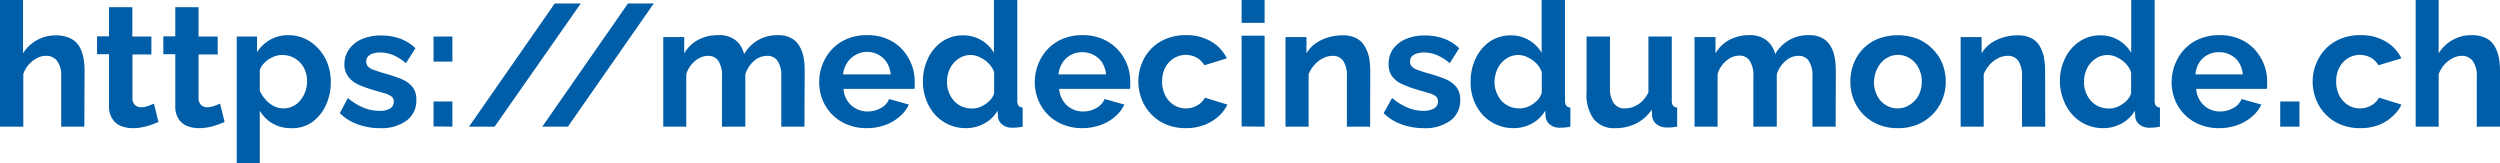
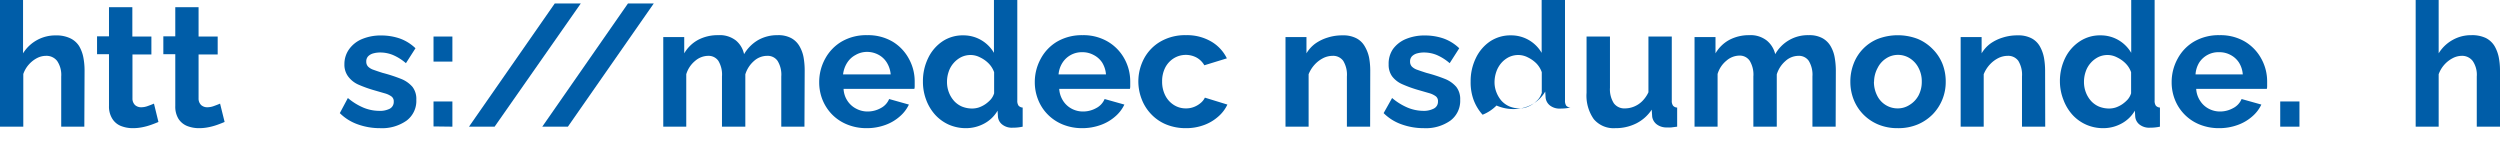
<svg xmlns="http://www.w3.org/2000/svg" viewBox="0 0 418.61 27.35">
  <defs>
    <style>.cls-1{fill:#005da8;}</style>
  </defs>
  <g id="Capa_2" data-name="Capa 2">
    <path class="cls-1" d="M393.56,21V16.78h3.22V21Z" transform="translate(-11.75 0.21)" />
    <path class="cls-1" d="M25.87,21H22v-8.4a4.14,4.14,0,0,0-.68-2.6,2.25,2.25,0,0,0-1.88-.86A3.3,3.3,0,0,0,18,9.49a4.77,4.77,0,0,0-1.41,1.09,4.7,4.7,0,0,0-.94,1.6V21H11.75V-.21h3.86V8.72a6.34,6.34,0,0,1,5.48-3,5.35,5.35,0,0,1,2.42.48A3.57,3.57,0,0,1,25,7.51a6,6,0,0,1,.71,1.91,11.64,11.64,0,0,1,.2,2.13Z" transform="translate(-11.75 0.21)" />
    <path class="cls-1" d="M38.28,20.21c-.34.15-.75.31-1.2.47a9.93,9.93,0,0,1-1.48.41,7.92,7.92,0,0,1-1.61.16,5.35,5.35,0,0,1-2-.37,3,3,0,0,1-1.43-1.2A3.81,3.81,0,0,1,30,17.54V8.87h-2v-3h2V1h3.91V5.91h3.19v3H33.93v7.35a1.5,1.5,0,0,0,.44,1.13,1.51,1.51,0,0,0,1,.36,3.14,3.14,0,0,0,1.16-.22q.59-.21,1-.39Z" transform="translate(-11.75 0.21)" />
    <path class="cls-1" d="M49.36,20.21c-.35.15-.75.31-1.2.47a10.28,10.28,0,0,1-1.48.41,7.92,7.92,0,0,1-1.61.16,5.35,5.35,0,0,1-2-.37,3.12,3.12,0,0,1-1.44-1.2,3.9,3.9,0,0,1-.53-2.14V8.87h-2v-3h2V1H45V5.91H48.2v3H45v7.35a1.5,1.5,0,0,0,.44,1.13,1.51,1.51,0,0,0,1,.36,3.18,3.18,0,0,0,1.16-.22q.59-.21,1-.39Z" transform="translate(-11.75 0.21)" />
-     <path class="cls-1" d="M60.5,21.25a6.07,6.07,0,0,1-3.13-.8,5.77,5.77,0,0,1-2.12-2.13v8.82H51.39V5.91h3.4V8.52A6.34,6.34,0,0,1,57,6.44a6,6,0,0,1,3-.76,6.62,6.62,0,0,1,2.83.6A6.88,6.88,0,0,1,65.12,8a7.52,7.52,0,0,1,1.5,2.48,8.64,8.64,0,0,1,.52,3,9.05,9.05,0,0,1-.86,4,7.16,7.16,0,0,1-2.35,2.82A5.81,5.81,0,0,1,60.5,21.25Zm-1.31-3.31a3.5,3.5,0,0,0,1.61-.37,3.61,3.61,0,0,0,1.26-1,4.78,4.78,0,0,0,.82-1.47,5.31,5.31,0,0,0,.29-1.72,4.9,4.9,0,0,0-.31-1.72A4.1,4.1,0,0,0,62,10.26a4.37,4.37,0,0,0-1.35-.94A4.26,4.26,0,0,0,58.93,9a3.34,3.34,0,0,0-1.09.19,4.29,4.29,0,0,0-1.08.52,4,4,0,0,0-.9.78,3.48,3.48,0,0,0-.61,1V15a6.31,6.31,0,0,0,1,1.5,4.4,4.4,0,0,0,1.38,1.06A3.51,3.51,0,0,0,59.19,17.94Z" transform="translate(-11.75 0.21)" />
    <path class="cls-1" d="M75.38,21.25a10.87,10.87,0,0,1-3.73-.64,8,8,0,0,1-3-1.88L70,16.2a10,10,0,0,0,2.64,1.63,7,7,0,0,0,2.55.52A3.63,3.63,0,0,0,77,18a1.27,1.27,0,0,0,.68-1.18,1,1,0,0,0-.37-.87,3.46,3.46,0,0,0-1.09-.52l-1.73-.5a20.66,20.66,0,0,1-2.79-1A4.31,4.31,0,0,1,70,12.53a3.29,3.29,0,0,1-.58-2A4.24,4.24,0,0,1,70.23,8a5,5,0,0,1,2.14-1.67,8.08,8.08,0,0,1,3.24-.6,9.45,9.45,0,0,1,3.07.5,7.35,7.35,0,0,1,2.64,1.64l-1.6,2.5A8.32,8.32,0,0,0,77.55,9a5.64,5.64,0,0,0-2.12-.42,4.24,4.24,0,0,0-1.14.14,1.92,1.92,0,0,0-.87.47,1.22,1.22,0,0,0-.34.93,1.17,1.17,0,0,0,.31.83,2.38,2.38,0,0,0,.93.54c.41.15.92.32,1.52.51a25.86,25.86,0,0,1,3.07,1,4.91,4.91,0,0,1,1.9,1.33,3.3,3.3,0,0,1,.65,2.17A4.11,4.11,0,0,1,79.81,20,7.13,7.13,0,0,1,75.38,21.25Z" transform="translate(-11.75 0.21)" />
    <path class="cls-1" d="M84.34,10.11V5.91H87.5v4.2Zm0,10.85V16.78H87.5V21Z" transform="translate(-11.75 0.21)" />
    <path class="cls-1" d="M109,.37,94.57,21H90.28L104.64.37Z" transform="translate(-11.75 0.21)" />
    <path class="cls-1" d="M121.22.37,106.84,21h-4.29L116.9.37Z" transform="translate(-11.75 0.21)" />
    <path class="cls-1" d="M146.45,21h-3.88v-8.4a4.37,4.37,0,0,0-.63-2.63,2,2,0,0,0-1.72-.83A3.31,3.31,0,0,0,138,10a4.85,4.85,0,0,0-1.45,2.24V21h-3.91v-8.4a4.45,4.45,0,0,0-.61-2.63,2,2,0,0,0-1.71-.83,3.4,3.4,0,0,0-2.18.85,4.58,4.58,0,0,0-1.48,2.23V21h-3.85v-15h3.51V8.72a6,6,0,0,1,2.33-2.26A7,7,0,0,1,132,5.68a4.38,4.38,0,0,1,3,.91,4.09,4.09,0,0,1,1.34,2.27,6.56,6.56,0,0,1,2.37-2.37,6.49,6.49,0,0,1,3.26-.81,4.53,4.53,0,0,1,2.28.5,3.56,3.56,0,0,1,1.37,1.35,5.74,5.74,0,0,1,.69,1.9,12.73,12.73,0,0,1,.18,2.12Z" transform="translate(-11.75 0.21)" />
    <path class="cls-1" d="M156.89,21.25a8.51,8.51,0,0,1-3.3-.62,7.44,7.44,0,0,1-2.53-1.69,7.61,7.61,0,0,1-1.59-2.45,7.82,7.82,0,0,1-.55-2.95,8.08,8.08,0,0,1,1-3.92,7.46,7.46,0,0,1,2.76-2.87,8.15,8.15,0,0,1,4.27-1.07,8.07,8.07,0,0,1,4.24,1.07,7.46,7.46,0,0,1,2.72,2.83,7.82,7.82,0,0,1,1,3.82c0,.25,0,.49,0,.71s0,.4-.06.56H153a3.94,3.94,0,0,0,.65,2A3.82,3.82,0,0,0,155.14,18a4,4,0,0,0,1.87.46,4.53,4.53,0,0,0,2.22-.57,3,3,0,0,0,1.4-1.52l3.31.93a6,6,0,0,1-1.54,2,7.42,7.42,0,0,1-2.4,1.41A9,9,0,0,1,156.89,21.25Zm-4-9h8a4.43,4.43,0,0,0-.66-2,3.65,3.65,0,0,0-1.4-1.3,4,4,0,0,0-1.95-.47A3.79,3.79,0,0,0,155,9a3.72,3.72,0,0,0-1.4,1.3A4.55,4.55,0,0,0,152.92,12.23Z" transform="translate(-11.75 0.21)" />
    <path class="cls-1" d="M166.29,13.45a8.79,8.79,0,0,1,.87-3.93,7,7,0,0,1,2.41-2.81,6.11,6.11,0,0,1,3.51-1,5.88,5.88,0,0,1,5.1,2.93V-.21h3.91V16.61a1.43,1.43,0,0,0,.21.87,1,1,0,0,0,.69.32V21a7.5,7.5,0,0,1-1.65.17,2.58,2.58,0,0,1-1.72-.49,1.86,1.86,0,0,1-.77-1.36l-.06-1a5.69,5.69,0,0,1-2.28,2.18,6.38,6.38,0,0,1-3,.75,7.08,7.08,0,0,1-2.89-.59A6.94,6.94,0,0,1,168.33,19a7.79,7.79,0,0,1-1.5-2.5A8.47,8.47,0,0,1,166.29,13.45Zm11.92,2V11.88a3.94,3.94,0,0,0-.93-1.48,5.06,5.06,0,0,0-1.42-1A3.47,3.47,0,0,0,174.29,9a3.58,3.58,0,0,0-1.62.37,4.19,4.19,0,0,0-1.26,1,4.12,4.12,0,0,0-.81,1.43,5.17,5.17,0,0,0-.28,1.72,4.78,4.78,0,0,0,.32,1.75,4.61,4.61,0,0,0,.87,1.43,3.83,3.83,0,0,0,1.33.94,4.54,4.54,0,0,0,1.69.32,3.66,3.66,0,0,0,1.13-.18,4.78,4.78,0,0,0,1.06-.53,5.27,5.27,0,0,0,.91-.79A2.85,2.85,0,0,0,178.21,15.41Z" transform="translate(-11.75 0.21)" />
    <path class="cls-1" d="M193,21.25a8.56,8.56,0,0,1-3.31-.62,7.5,7.5,0,0,1-2.52-1.69,7.29,7.29,0,0,1-1.59-2.45,7.82,7.82,0,0,1-.56-2.95,8.08,8.08,0,0,1,1-3.92,7.36,7.36,0,0,1,2.75-2.87A8.21,8.21,0,0,1,193,5.68a8.05,8.05,0,0,1,4.23,1.07A7.48,7.48,0,0,1,200,9.58a7.82,7.82,0,0,1,1,3.82c0,.25,0,.49,0,.71s0,.4-.06.56H189.11a4.13,4.13,0,0,0,.65,2A3.82,3.82,0,0,0,191.21,18a4,4,0,0,0,1.88.46,4.47,4.47,0,0,0,2.21-.57,3,3,0,0,0,1.41-1.52l3.31.93a6,6,0,0,1-1.54,2,7.47,7.47,0,0,1-2.41,1.41A9,9,0,0,1,193,21.25Zm-4-9h7.94a4.42,4.42,0,0,0-.65-2A3.74,3.74,0,0,0,194.88,9a3.92,3.92,0,0,0-1.94-.47,3.83,3.83,0,0,0-3.29,1.77A4.3,4.3,0,0,0,189,12.23Z" transform="translate(-11.75 0.21)" />
    <path class="cls-1" d="M210.37,21.25a8.59,8.59,0,0,1-3.35-.62,7.25,7.25,0,0,1-2.51-1.72,7.44,7.44,0,0,1-1.59-2.51,8.18,8.18,0,0,1,.4-6.82,7.24,7.24,0,0,1,2.76-2.84,8.21,8.21,0,0,1,4.26-1.06,8,8,0,0,1,4.23,1.07,6.59,6.59,0,0,1,2.61,2.81l-3.77,1.16a3.42,3.42,0,0,0-1.3-1.29,3.84,3.84,0,0,0-3.8.11,4,4,0,0,0-1.44,1.55,5,5,0,0,0-.53,2.36,5,5,0,0,0,.53,2.33,4,4,0,0,0,1.44,1.59,3.67,3.67,0,0,0,2,.57,3.57,3.57,0,0,0,1.33-.23,3.82,3.82,0,0,0,1.12-.65,2.62,2.62,0,0,0,.74-.92l3.77,1.16a6.05,6.05,0,0,1-1.52,2,7.4,7.4,0,0,1-2.35,1.41A8.52,8.52,0,0,1,210.37,21.25Z" transform="translate(-11.75 0.21)" />
-     <path class="cls-1" d="M219.65,3.62V-.21h3.85V3.62Zm0,17.34V5.76h3.85V21Z" transform="translate(-11.75 0.21)" />
    <path class="cls-1" d="M241.17,21h-3.89v-8.4a4.45,4.45,0,0,0-.62-2.63,2.09,2.09,0,0,0-1.79-.83,3.57,3.57,0,0,0-1.58.39,5,5,0,0,0-1.42,1.09,5.31,5.31,0,0,0-1,1.6V21H227v-15h3.51V8.72A5.54,5.54,0,0,1,232,7.08a7.23,7.23,0,0,1,2.06-1,8,8,0,0,1,2.49-.37,4.77,4.77,0,0,1,2.34.5,3.44,3.44,0,0,1,1.39,1.36A6.18,6.18,0,0,1,241,9.45a12.33,12.33,0,0,1,.19,2.1Z" transform="translate(-11.75 0.21)" />
    <path class="cls-1" d="M250.16,21.25a10.87,10.87,0,0,1-3.73-.64,8,8,0,0,1-3-1.88l1.42-2.53a10,10,0,0,0,2.64,1.63,7,7,0,0,0,2.55.52,3.63,3.63,0,0,0,1.81-.39,1.27,1.27,0,0,0,.68-1.18,1,1,0,0,0-.37-.87,3.46,3.46,0,0,0-1.09-.52l-1.73-.5a20.66,20.66,0,0,1-2.79-1,4.31,4.31,0,0,1-1.7-1.32,3.29,3.29,0,0,1-.58-2A4.31,4.31,0,0,1,245,8a5.09,5.09,0,0,1,2.14-1.67,8.08,8.08,0,0,1,3.24-.6,9.45,9.45,0,0,1,3.07.5,7.35,7.35,0,0,1,2.64,1.64l-1.6,2.5A8.32,8.32,0,0,0,252.33,9a5.64,5.64,0,0,0-2.12-.42,4.19,4.19,0,0,0-1.14.14,1.92,1.92,0,0,0-.87.47,1.22,1.22,0,0,0-.34.93,1.17,1.17,0,0,0,.31.83,2.38,2.38,0,0,0,.93.54c.41.15.92.32,1.52.51a25.86,25.86,0,0,1,3.07,1,4.91,4.91,0,0,1,1.9,1.33,3.31,3.31,0,0,1,.66,2.17A4.12,4.12,0,0,1,254.59,20,7.13,7.13,0,0,1,250.16,21.25Z" transform="translate(-11.75 0.21)" />
-     <path class="cls-1" d="M258,13.45a8.79,8.79,0,0,1,.87-3.93,7,7,0,0,1,2.4-2.81,6.16,6.16,0,0,1,3.51-1,5.88,5.88,0,0,1,5.11,2.93V-.21h3.91V16.61a1.51,1.51,0,0,0,.2.87,1,1,0,0,0,.7.32V21a7.61,7.61,0,0,1-1.65.17,2.61,2.61,0,0,1-1.73-.49,1.92,1.92,0,0,1-.77-1.36l-.06-1a5.73,5.73,0,0,1-2.27,2.18,6.41,6.41,0,0,1-3,.75,7,7,0,0,1-2.89-.59A6.84,6.84,0,0,1,260,19a7.81,7.81,0,0,1-1.51-2.5A8.47,8.47,0,0,1,258,13.45Zm11.91,2V11.88A4,4,0,0,0,269,10.4a5.2,5.2,0,0,0-1.42-1A3.53,3.53,0,0,0,266,9a3.65,3.65,0,0,0-1.63.37,4.19,4.19,0,0,0-1.26,1,4.47,4.47,0,0,0-.81,1.43A5.43,5.43,0,0,0,262,13.5a4.58,4.58,0,0,0,.32,1.75,4.78,4.78,0,0,0,.86,1.43,3.87,3.87,0,0,0,1.34.94,4.45,4.45,0,0,0,1.68.32,3.56,3.56,0,0,0,1.13-.18,4.57,4.57,0,0,0,1.06-.53,4.92,4.92,0,0,0,.91-.79A2.71,2.71,0,0,0,269.87,15.41Z" transform="translate(-11.75 0.21)" />
+     <path class="cls-1" d="M258,13.45a8.79,8.79,0,0,1,.87-3.93,7,7,0,0,1,2.4-2.81,6.16,6.16,0,0,1,3.51-1,5.88,5.88,0,0,1,5.11,2.93V-.21h3.91V16.61a1.51,1.51,0,0,0,.2.87,1,1,0,0,0,.7.32a7.61,7.61,0,0,1-1.65.17,2.61,2.61,0,0,1-1.73-.49,1.92,1.92,0,0,1-.77-1.36l-.06-1a5.73,5.73,0,0,1-2.27,2.18,6.41,6.41,0,0,1-3,.75,7,7,0,0,1-2.89-.59A6.84,6.84,0,0,1,260,19a7.81,7.81,0,0,1-1.51-2.5A8.47,8.47,0,0,1,258,13.45Zm11.91,2V11.88A4,4,0,0,0,269,10.4a5.2,5.2,0,0,0-1.42-1A3.53,3.53,0,0,0,266,9a3.65,3.65,0,0,0-1.63.37,4.19,4.19,0,0,0-1.26,1,4.47,4.47,0,0,0-.81,1.43A5.43,5.43,0,0,0,262,13.5a4.58,4.58,0,0,0,.32,1.75,4.78,4.78,0,0,0,.86,1.43,3.87,3.87,0,0,0,1.34.94,4.45,4.45,0,0,0,1.68.32,3.56,3.56,0,0,0,1.13-.18,4.57,4.57,0,0,0,1.06-.53,4.92,4.92,0,0,0,.91-.79A2.71,2.71,0,0,0,269.87,15.41Z" transform="translate(-11.75 0.21)" />
    <path class="cls-1" d="M277.41,15.33V5.91h3.92v8.57a4.34,4.34,0,0,0,.64,2.59,2.17,2.17,0,0,0,1.88.87,4,4,0,0,0,1.5-.3,4.15,4.15,0,0,0,1.36-.89,5.22,5.22,0,0,0,1.06-1.51V5.91h3.91V16.62a1.37,1.37,0,0,0,.21.86.94.94,0,0,0,.69.32V21l-1,.13a6.2,6.2,0,0,1-.71,0,2.69,2.69,0,0,1-1.67-.49,2,2,0,0,1-.8-1.29l-.08-1.2a6.71,6.71,0,0,1-2.6,2.31,7.72,7.72,0,0,1-3.52.79,4.33,4.33,0,0,1-3.58-1.51A6.82,6.82,0,0,1,277.41,15.33Z" transform="translate(-11.75 0.21)" />
    <path class="cls-1" d="M319.12,21h-3.89v-8.4a4.45,4.45,0,0,0-.62-2.63,2,2,0,0,0-1.73-.83,3.27,3.27,0,0,0-2.17.87,4.78,4.78,0,0,0-1.45,2.24V21h-3.92v-8.4a4.45,4.45,0,0,0-.61-2.63A2,2,0,0,0,303,9.1a3.37,3.37,0,0,0-2.17.85,4.52,4.52,0,0,0-1.48,2.23V21h-3.86v-15H299V8.72a6,6,0,0,1,2.33-2.26,7,7,0,0,1,3.32-.78,4.38,4.38,0,0,1,2.95.91A4.17,4.17,0,0,1,309,8.86a6.24,6.24,0,0,1,5.62-3.18,4.53,4.53,0,0,1,2.28.5,3.58,3.58,0,0,1,1.38,1.35,5.72,5.72,0,0,1,.68,1.9,12.75,12.75,0,0,1,.19,2.12Z" transform="translate(-11.75 0.21)" />
    <path class="cls-1" d="M329.53,21.25a8.29,8.29,0,0,1-3.32-.63,7.58,7.58,0,0,1-2.51-1.72,7.49,7.49,0,0,1-1.58-2.48,8.07,8.07,0,0,1-.54-2.94,8.29,8.29,0,0,1,.54-3,7.25,7.25,0,0,1,4.07-4.18,9.39,9.39,0,0,1,6.66,0A7.58,7.58,0,0,1,335.36,8,7.42,7.42,0,0,1,337,10.47a8.09,8.09,0,0,1,.55,3,7.75,7.75,0,0,1-2.14,5.42,7.79,7.79,0,0,1-2.51,1.72A8.36,8.36,0,0,1,329.53,21.25Zm-4-7.77a5,5,0,0,0,.53,2.3,3.81,3.81,0,0,0,1.43,1.59,3.74,3.74,0,0,0,2,.57,3.6,3.6,0,0,0,2-.58A4.15,4.15,0,0,0,333,15.77a4.87,4.87,0,0,0,.54-2.32,4.75,4.75,0,0,0-.54-2.29,4.08,4.08,0,0,0-1.43-1.59,3.66,3.66,0,0,0-2-.59,3.58,3.58,0,0,0-2,.59,4,4,0,0,0-1.42,1.59A4.93,4.93,0,0,0,325.55,13.48Z" transform="translate(-11.75 0.21)" />
    <path class="cls-1" d="M354.21,21h-3.89v-8.4a4.45,4.45,0,0,0-.62-2.63,2.09,2.09,0,0,0-1.79-.83,3.57,3.57,0,0,0-1.58.39,5,5,0,0,0-1.42,1.09,5.31,5.31,0,0,0-1,1.6V21h-3.86v-15h3.51V8.72a5.54,5.54,0,0,1,1.48-1.64,7.23,7.23,0,0,1,2.06-1,8,8,0,0,1,2.49-.37,4.77,4.77,0,0,1,2.34.5,3.44,3.44,0,0,1,1.39,1.36A6.18,6.18,0,0,1,354,9.45a12.33,12.33,0,0,1,.19,2.1Z" transform="translate(-11.75 0.21)" />
    <path class="cls-1" d="M356.67,13.45a8.79,8.79,0,0,1,.87-3.93A7,7,0,0,1,360,6.71a6.11,6.11,0,0,1,3.51-1,5.88,5.88,0,0,1,5.1,2.93V-.21h3.92V16.61a1.43,1.43,0,0,0,.2.87,1,1,0,0,0,.69.32V21a7.5,7.5,0,0,1-1.65.17,2.6,2.6,0,0,1-1.72-.49,1.89,1.89,0,0,1-.77-1.36l-.06-1a5.69,5.69,0,0,1-2.28,2.18,6.35,6.35,0,0,1-3,.75,7,7,0,0,1-2.88-.59,6.88,6.88,0,0,1-2.3-1.66,7.79,7.79,0,0,1-1.5-2.5A8.47,8.47,0,0,1,356.67,13.45Zm11.92,2V11.88a3.94,3.94,0,0,0-.93-1.48,5.06,5.06,0,0,0-1.42-1A3.47,3.47,0,0,0,364.67,9a3.58,3.58,0,0,0-1.62.37,4.19,4.19,0,0,0-1.26,1,4.12,4.12,0,0,0-.81,1.43,5.17,5.17,0,0,0-.28,1.72,4.78,4.78,0,0,0,.32,1.75,4.61,4.61,0,0,0,.87,1.43,3.83,3.83,0,0,0,1.33.94,4.54,4.54,0,0,0,1.69.32,3.66,3.66,0,0,0,1.13-.18,4.78,4.78,0,0,0,1.06-.53,5.27,5.27,0,0,0,.91-.79A2.85,2.85,0,0,0,368.59,15.41Z" transform="translate(-11.75 0.21)" />
    <path class="cls-1" d="M383.35,21.25a8.56,8.56,0,0,1-3.31-.62,7.41,7.41,0,0,1-4.11-4.14,7.82,7.82,0,0,1-.55-2.95,8.08,8.08,0,0,1,1-3.92,7.36,7.36,0,0,1,2.75-2.87,8.21,8.21,0,0,1,4.28-1.07,8.05,8.05,0,0,1,4.23,1.07,7.48,7.48,0,0,1,2.73,2.83,7.82,7.82,0,0,1,1,3.82c0,.25,0,.49,0,.71s0,.4-.06.56H379.49a4,4,0,0,0,.66,2A3.75,3.75,0,0,0,381.6,18a4,4,0,0,0,1.87.46,4.47,4.47,0,0,0,2.21-.57,3,3,0,0,0,1.41-1.52l3.31.93a6,6,0,0,1-1.54,2,7.47,7.47,0,0,1-2.41,1.41A8.92,8.92,0,0,1,383.35,21.25Zm-4-9h7.94a4.3,4.3,0,0,0-.65-2A3.74,3.74,0,0,0,385.26,9a3.92,3.92,0,0,0-1.94-.47A3.83,3.83,0,0,0,380,10.26,4.3,4.3,0,0,0,379.38,12.23Z" transform="translate(-11.75 0.21)" />
-     <path class="cls-1" d="M407,21.25a8.55,8.55,0,0,1-3.35-.62,7.16,7.16,0,0,1-2.51-1.72,7.62,7.62,0,0,1-1.6-2.51,8.17,8.17,0,0,1-.55-2.95,8,8,0,0,1,1-3.87,7.28,7.28,0,0,1,2.75-2.84,8.22,8.22,0,0,1,4.27-1.06,8,8,0,0,1,4.23,1.07,6.59,6.59,0,0,1,2.61,2.81L410,10.72a3.42,3.42,0,0,0-1.3-1.29,3.84,3.84,0,0,0-3.8.11,4,4,0,0,0-1.44,1.55,4.87,4.87,0,0,0-.53,2.36,4.91,4.91,0,0,0,.53,2.33,4,4,0,0,0,1.44,1.59,3.65,3.65,0,0,0,2,.57,3.57,3.57,0,0,0,1.33-.23,3.82,3.82,0,0,0,1.12-.65,2.73,2.73,0,0,0,.74-.92l3.77,1.16a6.19,6.19,0,0,1-1.52,2A7.4,7.4,0,0,1,410,20.74,8.52,8.52,0,0,1,407,21.25Z" transform="translate(-11.75 0.21)" />
    <path class="cls-1" d="M430.36,21h-3.89v-8.4a4.08,4.08,0,0,0-.68-2.6,2.24,2.24,0,0,0-1.87-.86,3.34,3.34,0,0,0-1.48.39,4.9,4.9,0,0,0-2.35,2.69V21h-3.85V-.21h3.85V8.72a6.36,6.36,0,0,1,2.34-2.24,6.24,6.24,0,0,1,3.14-.8,5.36,5.36,0,0,1,2.43.48,3.64,3.64,0,0,1,1.45,1.35,6.24,6.24,0,0,1,.71,1.91,11.64,11.64,0,0,1,.2,2.13Z" transform="translate(-11.75 0.21)" />
  </g>
</svg>